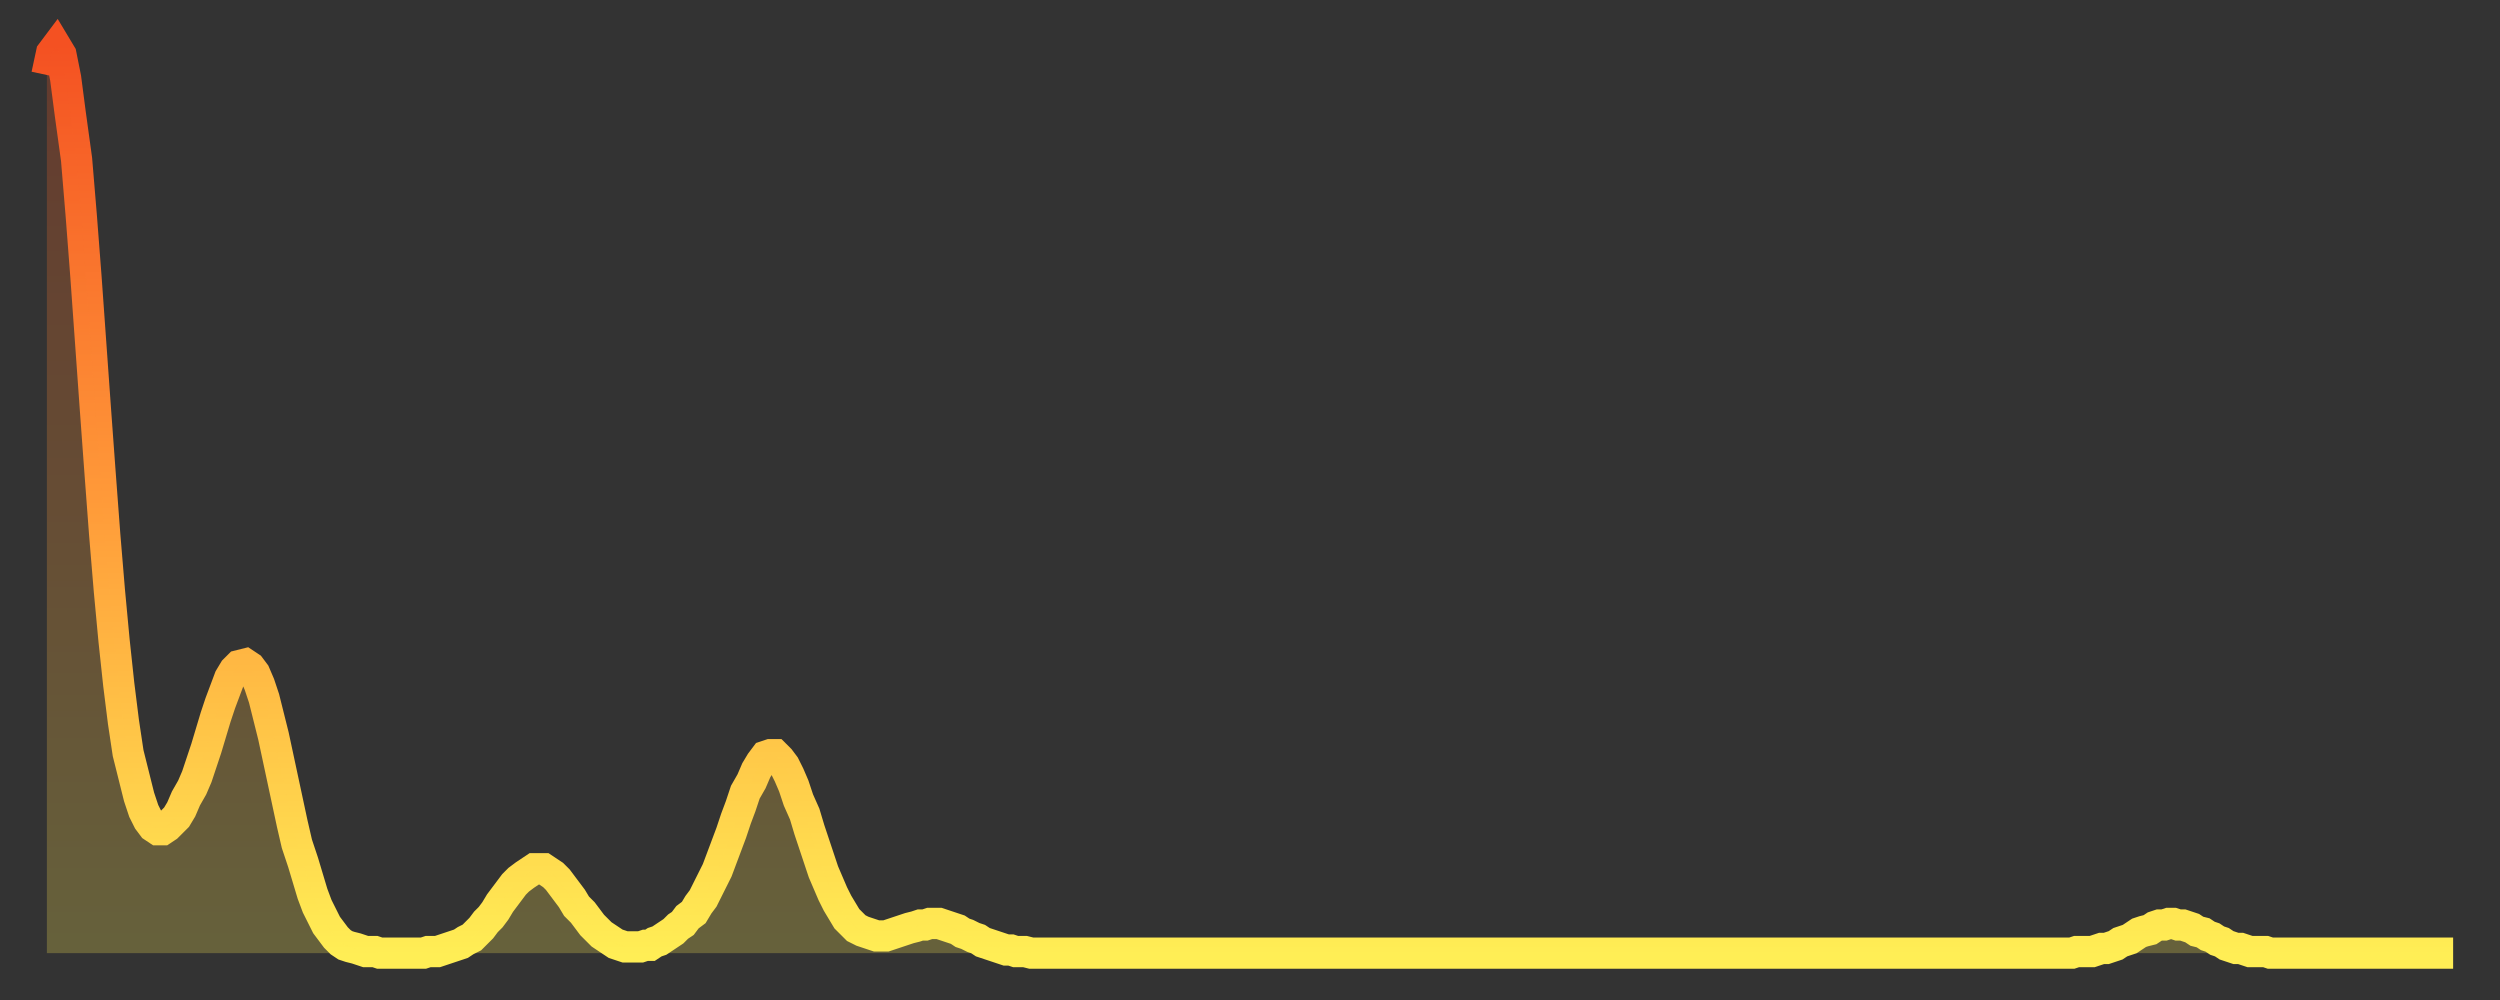
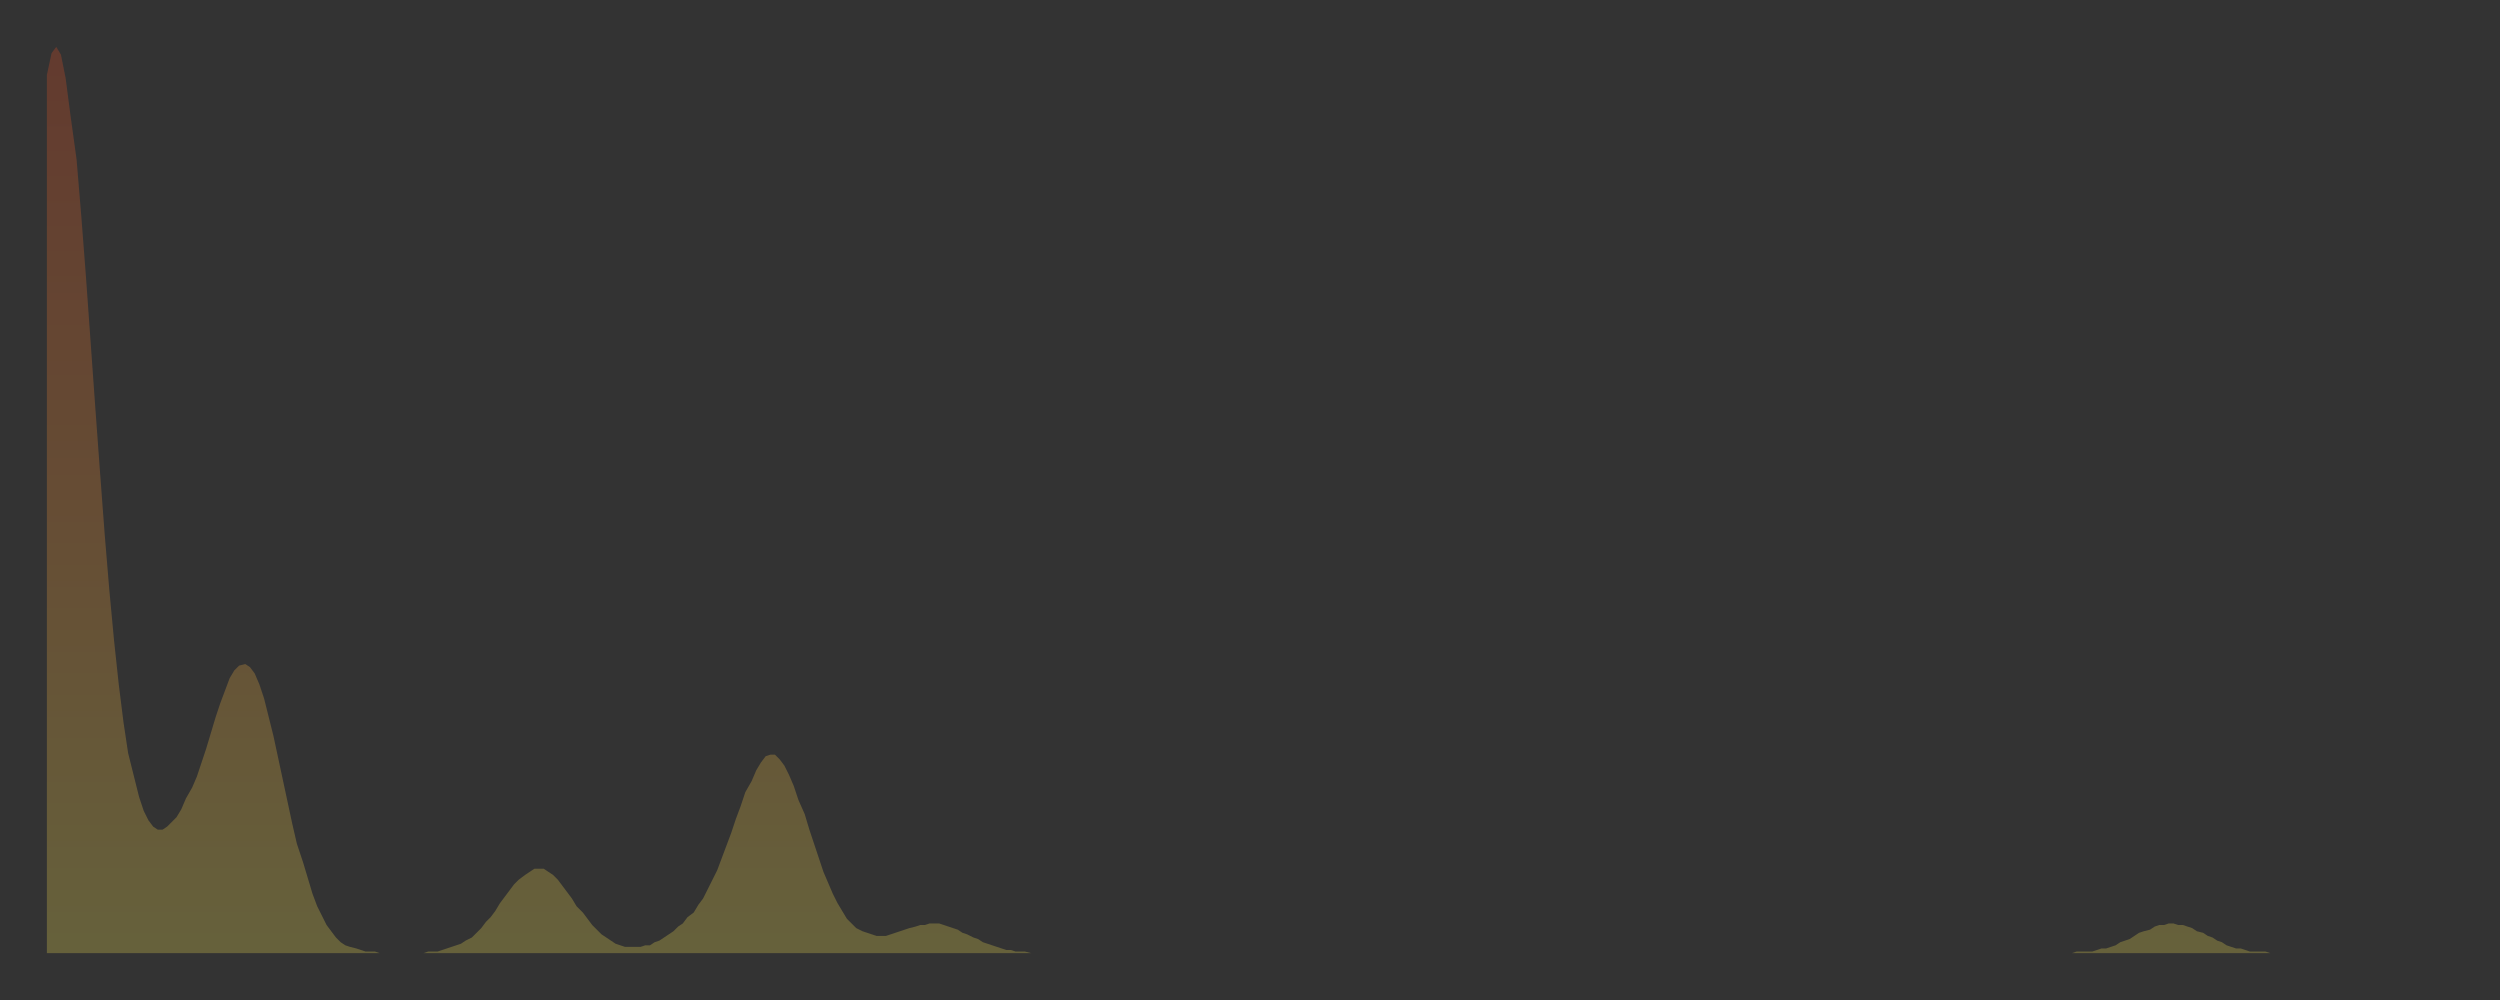
<svg xmlns="http://www.w3.org/2000/svg" baseProfile="full" height="64" version="1.1" width="160">
  <rect width="100%" height="100%" fill="#333333" stroke="none" />
  <defs>
    <linearGradient id="id269162" x1="0" x2="0" y1="0" y2="1">
      <stop offset="0%" stop-color="#f45122" />
      <stop offset="50%" stop-color="#ff9a39" />
      <stop offset="100%" stop-color="#ffee55" />
    </linearGradient>
  </defs>
  <g transform="translate(3,3)">
    <g>
-       <path d="M 0.0 1.8 L 0.3 0.4 0.6 0.0 0.9 0.5 1.2 2.0 1.5 4.3 1.9 7.2 2.2 10.8 2.5 14.7 2.8 18.9 3.1 23.1 3.4 27.2 3.7 31.2 4.0 34.8 4.3 38.0 4.6 40.8 4.9 43.2 5.2 45.2 5.6 46.8 5.9 48.0 6.2 48.9 6.5 49.5 6.8 49.9 7.1 50.1 7.4 50.1 7.7 49.9 8.0 49.6 8.3 49.3 8.6 48.8 8.9 48.1 9.3 47.4 9.6 46.7 9.9 45.8 10.2 44.9 10.5 43.9 10.8 42.9 11.1 42.0 11.4 41.2 11.7 40.4 12.0 39.9 12.3 39.6 12.7 39.5 13.0 39.7 13.3 40.1 13.6 40.8 13.9 41.7 14.2 42.9 14.5 44.1 14.8 45.5 15.1 46.9 15.4 48.3 15.7 49.7 16.0 51.0 16.4 52.2 16.7 53.2 17.0 54.2 17.3 55.0 17.6 55.6 17.9 56.2 18.2 56.6 18.5 57.0 18.8 57.3 19.1 57.5 19.4 57.6 19.8 57.7 20.1 57.8 20.4 57.9 20.7 57.9 21.0 57.9 21.3 58.0 21.6 58.0 21.9 58.0 22.2 58.0 22.5 58.0 22.8 58.0 23.1 58.0 23.5 58.0 23.8 58.0 24.1 58.0 24.4 57.9 24.7 57.9 25.0 57.9 25.3 57.8 25.6 57.7 25.9 57.6 26.2 57.5 26.5 57.4 26.8 57.2 27.2 57.0 27.5 56.7 27.8 56.4 28.1 56.0 28.4 55.7 28.7 55.3 29.0 54.8 29.3 54.4 29.6 54.0 29.9 53.6 30.2 53.3 30.6 53.0 30.9 52.8 31.2 52.6 31.5 52.6 31.8 52.6 32.1 52.8 32.4 53.0 32.7 53.3 33.0 53.7 33.3 54.1 33.6 54.5 33.9 55.0 34.3 55.4 34.6 55.8 34.9 56.2 35.2 56.5 35.5 56.8 35.8 57.0 36.1 57.2 36.4 57.4 36.7 57.5 37.0 57.6 37.3 57.6 37.7 57.6 38.0 57.6 38.3 57.5 38.6 57.5 38.9 57.3 39.2 57.2 39.5 57.0 39.8 56.8 40.1 56.6 40.4 56.3 40.7 56.1 41.0 55.7 41.4 55.4 41.7 54.9 42.0 54.5 42.3 53.9 42.6 53.3 42.9 52.7 43.2 51.9 43.5 51.1 43.8 50.3 44.1 49.4 44.4 48.6 44.7 47.7 45.1 47.0 45.4 46.3 45.7 45.8 46.0 45.4 46.3 45.3 46.6 45.3 46.9 45.6 47.2 46.0 47.5 46.6 47.8 47.3 48.1 48.2 48.5 49.1 48.8 50.1 49.1 51.0 49.4 51.9 49.7 52.8 50.0 53.5 50.3 54.2 50.6 54.8 50.9 55.3 51.2 55.8 51.5 56.1 51.8 56.4 52.2 56.6 52.5 56.7 52.8 56.8 53.1 56.9 53.4 56.9 53.7 56.9 54.0 56.8 54.3 56.7 54.6 56.6 54.9 56.5 55.2 56.4 55.6 56.3 55.9 56.2 56.2 56.2 56.5 56.1 56.8 56.1 57.1 56.1 57.4 56.2 57.7 56.3 58.0 56.4 58.3 56.5 58.6 56.7 58.9 56.8 59.3 57.0 59.6 57.1 59.9 57.3 60.2 57.4 60.5 57.5 60.8 57.6 61.1 57.7 61.4 57.8 61.7 57.8 62.0 57.9 62.3 57.9 62.6 57.9 63.0 58.0 63.3 58.0 63.6 58.0 63.9 58.0 64.2 58.0 64.5 58.0 64.8 58.0 65.1 58.0 65.4 58.0 65.7 58.0 66.0 58.0 66.4 58.0 66.7 58.0 67.0 58.0 67.3 58.0 67.6 58.0 67.9 58.0 68.2 58.0 68.5 58.0 68.8 58.0 69.1 58.0 69.4 58.0 69.7 58.0 70.1 58.0 70.4 58.0 70.7 58.0 71.0 58.0 71.3 58.0 71.6 58.0 71.9 58.0 72.2 58.0 72.5 58.0 72.8 58.0 73.1 58.0 73.5 58.0 73.8 58.0 74.1 58.0 74.4 58.0 74.7 58.0 75.0 58.0 75.3 58.0 75.6 58.0 75.9 58.0 76.2 58.0 76.5 58.0 76.8 58.0 77.2 58.0 77.5 58.0 77.8 58.0 78.1 58.0 78.4 58.0 78.7 58.0 79.0 58.0 79.3 58.0 79.6 58.0 79.9 58.0 80.2 58.0 80.5 58.0 80.9 58.0 81.2 58.0 81.5 58.0 81.8 58.0 82.1 58.0 82.4 58.0 82.7 58.0 83.0 58.0 83.3 58.0 83.6 58.0 83.9 58.0 84.3 58.0 84.6 58.0 84.9 58.0 85.2 58.0 85.5 58.0 85.8 58.0 86.1 58.0 86.4 58.0 86.7 58.0 87.0 58.0 87.3 58.0 87.6 58.0 88.0 58.0 88.3 58.0 88.6 58.0 88.9 58.0 89.2 58.0 89.5 58.0 89.8 58.0 90.1 58.0 90.4 58.0 90.7 58.0 91.0 58.0 91.4 58.0 91.7 58.0 92.0 58.0 92.3 58.0 92.6 58.0 92.9 58.0 93.2 58.0 93.5 58.0 93.8 58.0 94.1 58.0 94.4 58.0 94.7 58.0 95.1 58.0 95.4 58.0 95.7 58.0 96.0 58.0 96.3 58.0 96.6 58.0 96.9 58.0 97.2 58.0 97.5 58.0 97.8 58.0 98.1 58.0 98.4 58.0 98.8 58.0 99.1 58.0 99.4 58.0 99.7 58.0 100.0 58.0 100.3 58.0 100.6 58.0 100.9 58.0 101.2 58.0 101.5 58.0 101.8 58.0 102.2 58.0 102.5 58.0 102.8 58.0 103.1 58.0 103.4 58.0 103.7 58.0 104.0 58.0 104.3 58.0 104.6 58.0 104.9 58.0 105.2 58.0 105.5 58.0 105.9 58.0 106.2 58.0 106.5 58.0 106.8 58.0 107.1 58.0 107.4 58.0 107.7 58.0 108.0 58.0 108.3 58.0 108.6 58.0 108.9 58.0 109.3 58.0 109.6 58.0 109.9 58.0 110.2 58.0 110.5 58.0 110.8 58.0 111.1 58.0 111.4 58.0 111.7 58.0 112.0 58.0 112.3 58.0 112.6 58.0 113.0 58.0 113.3 58.0 113.6 58.0 113.9 58.0 114.2 58.0 114.5 58.0 114.8 58.0 115.1 58.0 115.4 58.0 115.7 58.0 116.0 58.0 116.3 58.0 116.7 58.0 117.0 58.0 117.3 58.0 117.6 58.0 117.9 58.0 118.2 58.0 118.5 58.0 118.8 58.0 119.1 58.0 119.4 58.0 119.7 58.0 120.1 58.0 120.4 58.0 120.7 58.0 121.0 58.0 121.3 58.0 121.6 58.0 121.9 58.0 122.2 58.0 122.5 58.0 122.8 58.0 123.1 58.0 123.4 58.0 123.8 58.0 124.1 58.0 124.4 58.0 124.7 58.0 125.0 58.0 125.3 58.0 125.6 58.0 125.9 58.0 126.2 58.0 126.5 58.0 126.8 58.0 127.2 58.0 127.5 58.0 127.8 58.0 128.1 58.0 128.4 58.0 128.7 58.0 129.0 58.0 129.3 58.0 129.6 58.0 129.9 57.9 130.2 57.9 130.5 57.9 130.9 57.9 131.2 57.8 131.5 57.7 131.8 57.7 132.1 57.6 132.4 57.5 132.7 57.3 133.0 57.2 133.3 57.1 133.6 56.9 133.9 56.7 134.2 56.6 134.6 56.5 134.9 56.3 135.2 56.2 135.5 56.2 135.8 56.1 136.1 56.1 136.4 56.2 136.7 56.2 137.0 56.3 137.3 56.4 137.6 56.6 138.0 56.7 138.3 56.9 138.6 57.0 138.9 57.2 139.2 57.3 139.5 57.5 139.8 57.6 140.1 57.7 140.4 57.7 140.7 57.8 141.0 57.9 141.3 57.9 141.7 57.9 142.0 57.9 142.3 58.0 142.6 58.0 142.9 58.0 143.2 58.0 143.5 58.0 143.8 58.0 144.1 58.0 144.4 58.0 144.7 58.0 145.1 58.0 145.4 58.0 145.7 58.0 146.0 58.0 146.3 58.0 146.6 58.0 146.9 58.0 147.2 58.0 147.5 58.0 147.8 58.0 148.1 58.0 148.4 58.0 148.8 58.0 149.1 58.0 149.4 58.0 149.7 58.0 150.0 58.0 150.3 58.0 150.6 58.0 150.9 58.0 151.2 58.0 151.5 58.0 151.8 58.0 152.1 58.0 152.5 58.0 152.8 58.0 153.1 58.0 153.4 58.0 153.7 58.0 154.0 58.0" fill="none" id="graph-curve" opacity="1" stroke="url(#id269162)" stroke-width="2" />
      <path d="M 0 58 L 0.0 1.8 0.3 0.4 0.6 0.0 0.9 0.5 1.2 2.0 1.5 4.3 1.9 7.2 2.2 10.8 2.5 14.7 2.8 18.9 3.1 23.1 3.4 27.2 3.7 31.2 4.0 34.8 4.3 38.0 4.6 40.8 4.9 43.2 5.2 45.2 5.6 46.8 5.9 48.0 6.2 48.9 6.5 49.5 6.8 49.9 7.1 50.1 7.4 50.1 7.7 49.9 8.0 49.6 8.3 49.3 8.6 48.8 8.9 48.1 9.3 47.4 9.6 46.7 9.9 45.8 10.2 44.9 10.5 43.9 10.8 42.9 11.1 42.0 11.4 41.2 11.7 40.4 12.0 39.9 12.3 39.6 12.7 39.5 13.0 39.7 13.3 40.1 13.6 40.8 13.9 41.7 14.2 42.9 14.5 44.1 14.8 45.5 15.1 46.9 15.4 48.3 15.7 49.7 16.0 51.0 16.4 52.2 16.7 53.2 17.0 54.2 17.3 55.0 17.6 55.6 17.9 56.2 18.2 56.6 18.5 57.0 18.8 57.3 19.1 57.5 19.4 57.6 19.8 57.7 20.1 57.8 20.4 57.9 20.7 57.9 21.0 57.9 21.3 58.0 21.6 58.0 21.9 58.0 22.2 58.0 22.5 58.0 22.8 58.0 23.1 58.0 23.5 58.0 23.8 58.0 24.1 58.0 24.4 57.9 24.7 57.9 25.0 57.9 25.3 57.8 25.6 57.7 25.9 57.6 26.2 57.5 26.5 57.4 26.8 57.2 27.2 57.0 27.5 56.7 27.8 56.4 28.1 56.0 28.4 55.7 28.7 55.3 29.0 54.8 29.3 54.4 29.6 54.0 29.9 53.6 30.2 53.3 30.6 53.0 30.9 52.8 31.2 52.6 31.5 52.6 31.8 52.6 32.1 52.8 32.4 53.0 32.7 53.3 33.0 53.7 33.3 54.1 33.6 54.5 33.9 55.0 34.3 55.4 34.6 55.8 34.9 56.2 35.2 56.5 35.5 56.8 35.8 57.0 36.1 57.2 36.4 57.4 36.7 57.5 37.0 57.6 37.3 57.6 37.7 57.6 38.0 57.6 38.3 57.5 38.6 57.5 38.9 57.3 39.2 57.2 39.5 57.0 39.8 56.8 40.1 56.6 40.4 56.3 40.7 56.1 41.0 55.7 41.4 55.4 41.7 54.9 42.0 54.5 42.3 53.9 42.6 53.3 42.9 52.7 43.2 51.9 43.5 51.1 43.8 50.3 44.1 49.4 44.4 48.6 44.7 47.7 45.1 47.0 45.4 46.3 45.7 45.8 46.0 45.4 46.3 45.3 46.6 45.3 46.9 45.6 47.2 46.0 47.5 46.6 47.8 47.3 48.1 48.2 48.5 49.1 48.8 50.1 49.1 51.0 49.4 51.9 49.7 52.8 50.0 53.5 50.3 54.2 50.6 54.8 50.9 55.3 51.2 55.8 51.5 56.1 51.8 56.4 52.2 56.6 52.5 56.7 52.8 56.8 53.1 56.9 53.4 56.9 53.7 56.9 54.0 56.8 54.3 56.7 54.6 56.6 54.9 56.5 55.2 56.4 55.6 56.3 55.9 56.2 56.2 56.2 56.5 56.1 56.8 56.1 57.1 56.1 57.4 56.2 57.7 56.3 58.0 56.4 58.3 56.5 58.6 56.7 58.9 56.8 59.3 57.0 59.6 57.1 59.9 57.3 60.2 57.4 60.5 57.5 60.8 57.6 61.1 57.7 61.4 57.8 61.7 57.8 62.0 57.9 62.3 57.9 62.6 57.9 63.0 58.0 63.3 58.0 63.6 58.0 63.9 58.0 64.2 58.0 64.5 58.0 64.8 58.0 65.1 58.0 65.4 58.0 65.7 58.0 66.0 58.0 66.4 58.0 66.7 58.0 67.0 58.0 67.3 58.0 67.6 58.0 67.9 58.0 68.2 58.0 68.5 58.0 68.8 58.0 69.1 58.0 69.4 58.0 69.7 58.0 70.1 58.0 70.4 58.0 70.7 58.0 71.0 58.0 71.3 58.0 71.6 58.0 71.9 58.0 72.2 58.0 72.5 58.0 72.8 58.0 73.1 58.0 73.5 58.0 73.8 58.0 74.1 58.0 74.4 58.0 74.7 58.0 75.0 58.0 75.3 58.0 75.6 58.0 75.9 58.0 76.2 58.0 76.5 58.0 76.8 58.0 77.2 58.0 77.5 58.0 77.8 58.0 78.1 58.0 78.4 58.0 78.7 58.0 79.0 58.0 79.3 58.0 79.6 58.0 79.9 58.0 80.2 58.0 80.5 58.0 80.9 58.0 81.2 58.0 81.5 58.0 81.8 58.0 82.1 58.0 82.4 58.0 82.7 58.0 83.0 58.0 83.3 58.0 83.6 58.0 83.9 58.0 84.3 58.0 84.6 58.0 84.9 58.0 85.2 58.0 85.5 58.0 85.8 58.0 86.1 58.0 86.4 58.0 86.7 58.0 87.0 58.0 87.3 58.0 87.6 58.0 88.0 58.0 88.3 58.0 88.6 58.0 88.9 58.0 89.2 58.0 89.5 58.0 89.8 58.0 90.1 58.0 90.4 58.0 90.7 58.0 91.0 58.0 91.4 58.0 91.7 58.0 92.0 58.0 92.3 58.0 92.6 58.0 92.9 58.0 93.2 58.0 93.5 58.0 93.8 58.0 94.1 58.0 94.4 58.0 94.7 58.0 95.1 58.0 95.4 58.0 95.7 58.0 96.0 58.0 96.3 58.0 96.6 58.0 96.9 58.0 97.2 58.0 97.5 58.0 97.8 58.0 98.1 58.0 98.4 58.0 98.8 58.0 99.1 58.0 99.4 58.0 99.7 58.0 100.0 58.0 100.3 58.0 100.6 58.0 100.9 58.0 101.2 58.0 101.5 58.0 101.8 58.0 102.2 58.0 102.5 58.0 102.8 58.0 103.1 58.0 103.4 58.0 103.7 58.0 104.0 58.0 104.3 58.0 104.6 58.0 104.9 58.0 105.2 58.0 105.5 58.0 105.9 58.0 106.2 58.0 106.5 58.0 106.8 58.0 107.1 58.0 107.4 58.0 107.7 58.0 108.0 58.0 108.3 58.0 108.6 58.0 108.9 58.0 109.3 58.0 109.6 58.0 109.9 58.0 110.2 58.0 110.5 58.0 110.8 58.0 111.1 58.0 111.4 58.0 111.7 58.0 112.0 58.0 112.3 58.0 112.6 58.0 113.0 58.0 113.3 58.0 113.6 58.0 113.9 58.0 114.2 58.0 114.5 58.0 114.8 58.0 115.1 58.0 115.4 58.0 115.7 58.0 116.0 58.0 116.3 58.0 116.7 58.0 117.0 58.0 117.3 58.0 117.6 58.0 117.9 58.0 118.2 58.0 118.5 58.0 118.8 58.0 119.1 58.0 119.4 58.0 119.7 58.0 120.1 58.0 120.4 58.0 120.7 58.0 121.0 58.0 121.3 58.0 121.6 58.0 121.9 58.0 122.2 58.0 122.5 58.0 122.8 58.0 123.1 58.0 123.4 58.0 123.8 58.0 124.1 58.0 124.4 58.0 124.7 58.0 125.0 58.0 125.3 58.0 125.6 58.0 125.9 58.0 126.2 58.0 126.5 58.0 126.8 58.0 127.2 58.0 127.5 58.0 127.8 58.0 128.1 58.0 128.4 58.0 128.7 58.0 129.0 58.0 129.3 58.0 129.6 58.0 129.9 57.9 130.2 57.9 130.5 57.9 130.9 57.9 131.2 57.8 131.5 57.7 131.8 57.7 132.1 57.6 132.4 57.5 132.7 57.3 133.0 57.2 133.3 57.1 133.6 56.9 133.9 56.7 134.2 56.6 134.6 56.5 134.9 56.3 135.2 56.2 135.5 56.2 135.8 56.1 136.1 56.1 136.4 56.2 136.7 56.2 137.0 56.3 137.3 56.4 137.6 56.6 138.0 56.7 138.3 56.9 138.6 57.0 138.9 57.2 139.2 57.3 139.5 57.5 139.8 57.6 140.1 57.7 140.4 57.7 140.7 57.8 141.0 57.9 141.3 57.9 141.7 57.9 142.0 57.9 142.3 58.0 142.6 58.0 142.9 58.0 143.2 58.0 143.5 58.0 143.8 58.0 144.1 58.0 144.4 58.0 144.7 58.0 145.1 58.0 145.4 58.0 145.7 58.0 146.0 58.0 146.3 58.0 146.6 58.0 146.9 58.0 147.2 58.0 147.5 58.0 147.8 58.0 148.1 58.0 148.4 58.0 148.8 58.0 149.1 58.0 149.4 58.0 149.7 58.0 150.0 58.0 150.3 58.0 150.6 58.0 150.9 58.0 151.2 58.0 151.5 58.0 151.8 58.0 152.1 58.0 152.5 58.0 152.8 58.0 153.1 58.0 153.4 58.0 153.7 58.0 154.0 58.0 154 58" fill="url(#id269162)" fill-opacity=".25" id="graph-shadow" />
    </g>
  </g>
</svg>